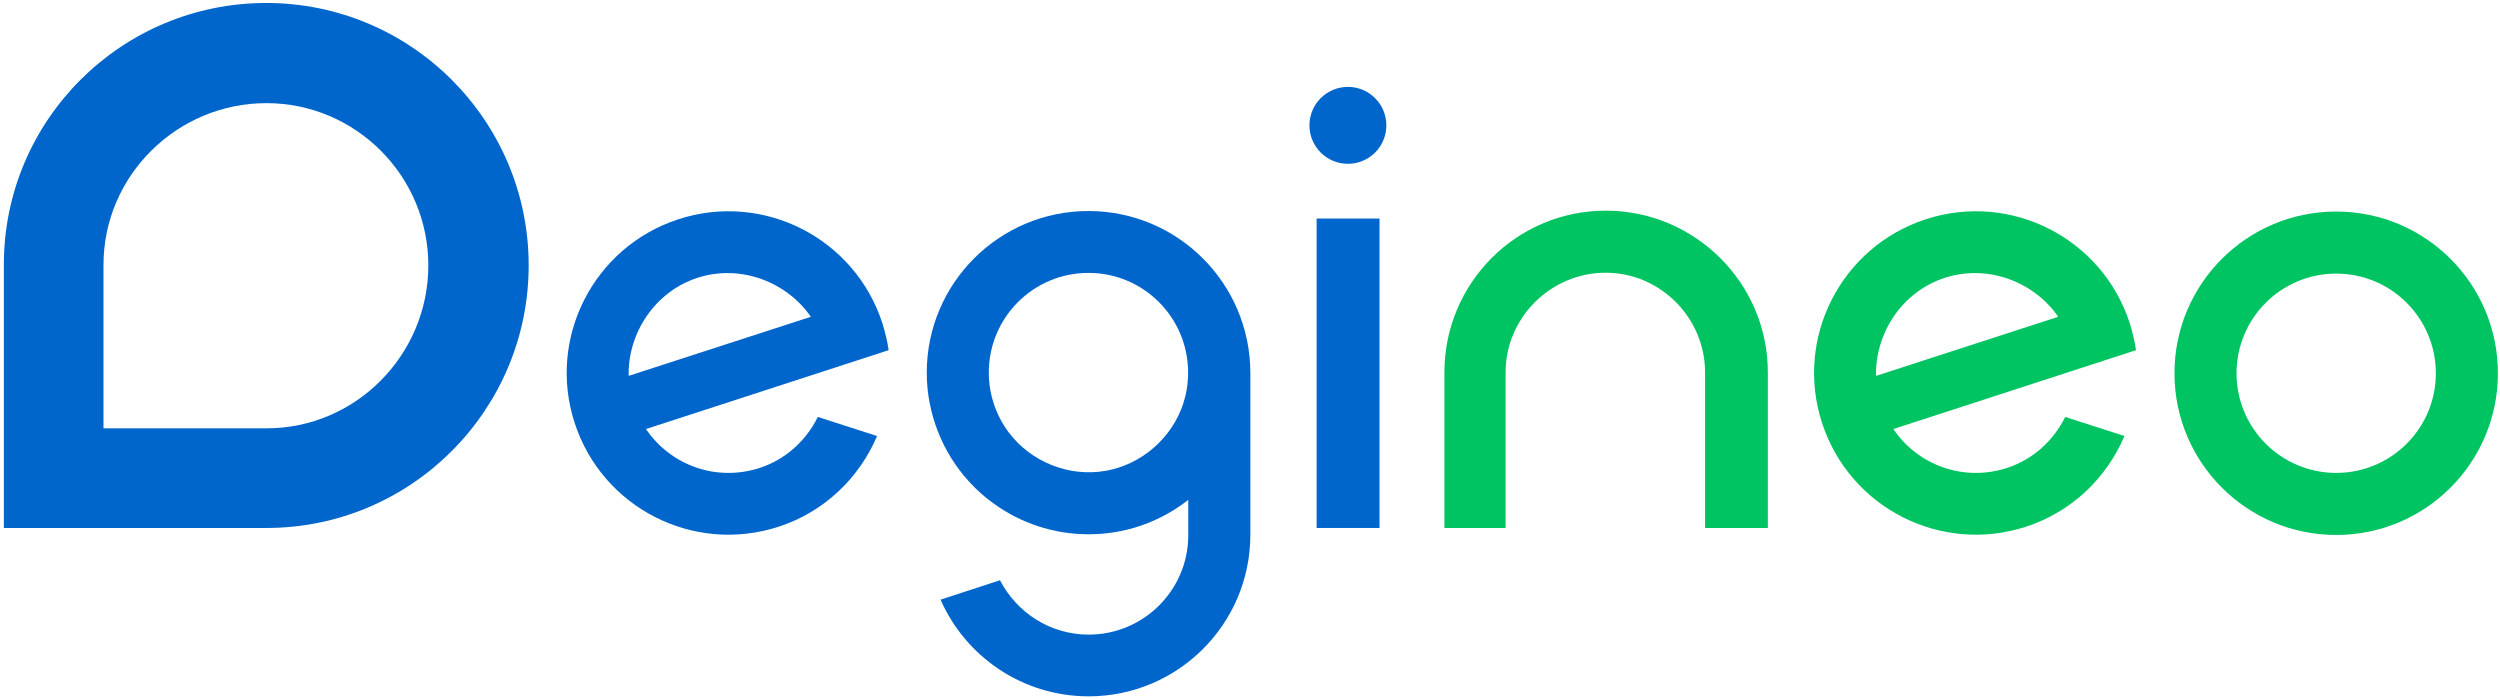
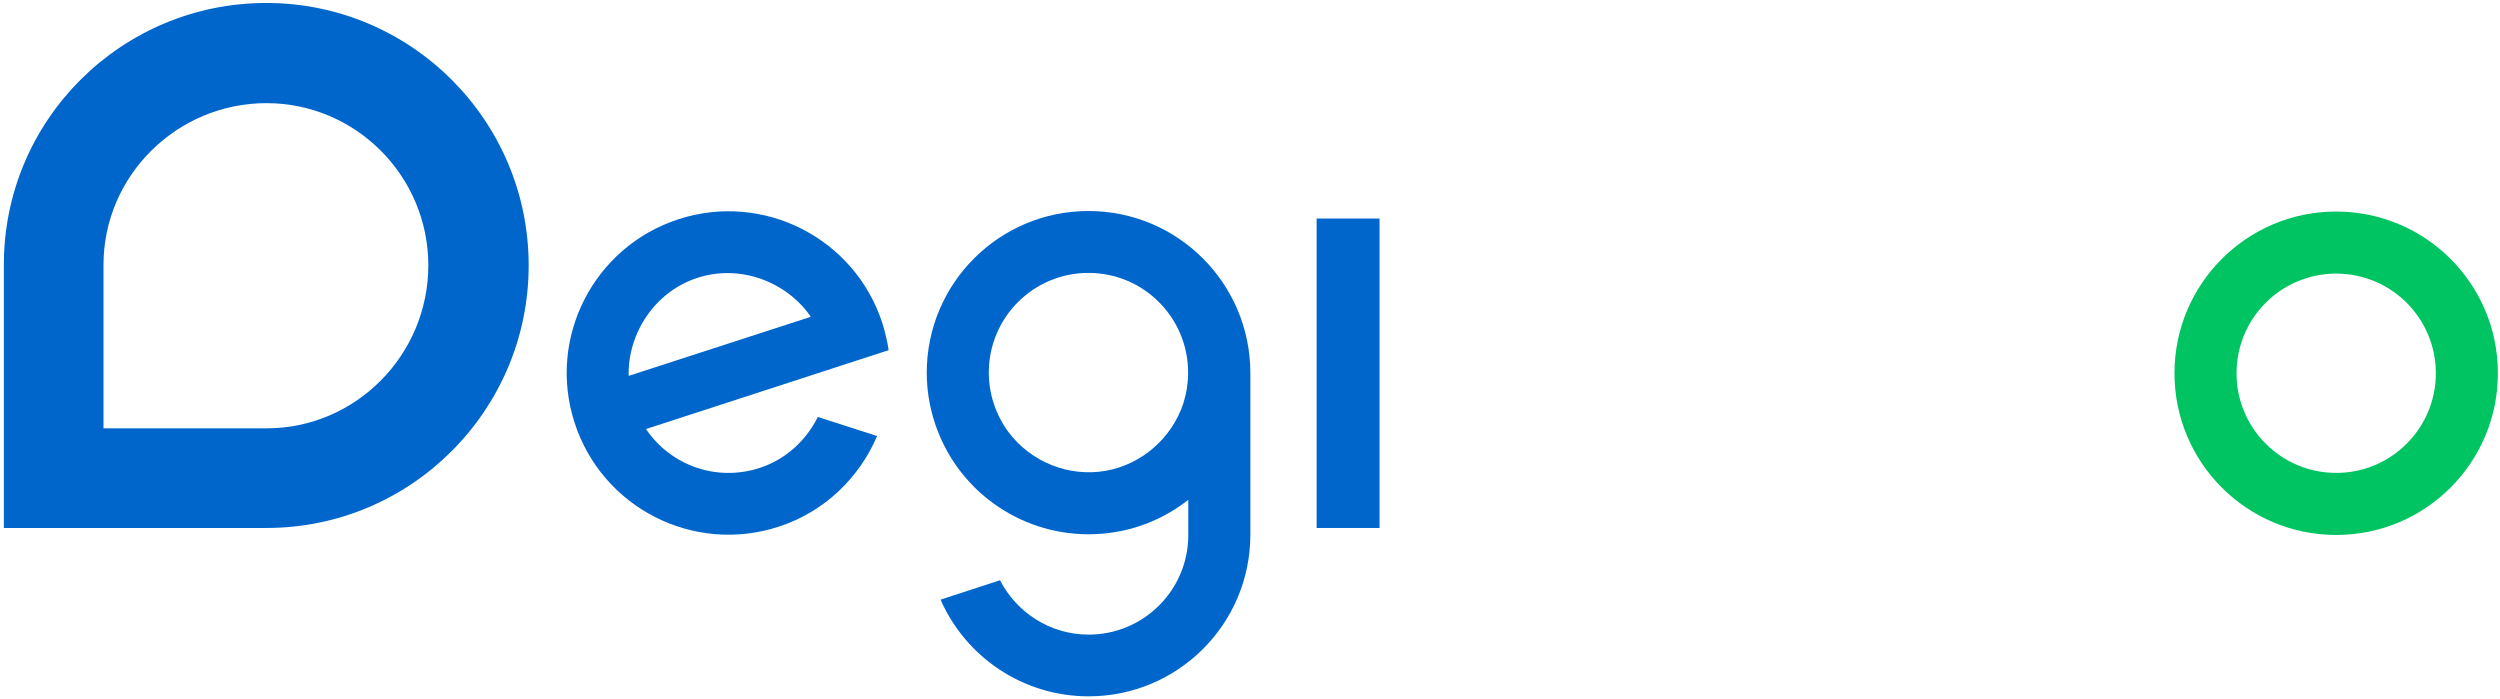
<svg xmlns="http://www.w3.org/2000/svg" version="1.1" x="0px" y="0px" viewBox="0 0 1430 400" style="enable-background:new 0 0 1430 400;" xml:space="preserve">
  <style type="text/css">
	.st0{fill:#00C462;}
	.st1{fill:#0066CC;}
</style>
  <g id="o">
    <path id="XMLID_9_" class="st0" d="M1336.3,121c-51.1,0-92.5,41.4-92.5,92.5c0,51.1,41.4,92.5,92.5,92.5   c51.1,0,92.5-41.4,92.5-92.5C1428.8,162.4,1387.4,121,1336.3,121z M1336.3,270.5c-31.5,0-57-25.5-57-57s25.5-57,57-57   s57,25.5,57,57S1367.8,270.5,1336.3,270.5z" />
  </g>
  <g id="e_1_">
-     <path id="XMLID_20_" class="st0" d="M1181.3,238.5c-6.6,13.3-18.2,24.3-33.4,29.2c-24.8,8-50.9-1.6-64.9-22.3l138.8-45.1   c-0.7-5-2-10.3-3.6-15.5c-15.8-48.6-68-75.2-116.6-59.4c-48.6,15.8-75.2,68-59.4,116.5c15.8,48.6,68,75.2,116.6,59.4   c26.5-8.6,46.3-28.2,56.4-51.9L1181.3,238.5z M1112.5,158.9c24.7-8,51.2,2.5,64.8,22.3L1073.1,215   C1072.5,191,1087.7,166.9,1112.5,158.9z" />
-   </g>
+     </g>
  <g id="n">
-     <path id="XMLID_29_" class="st0" d="M1011.2,213c0-51-41.6-92.5-92.7-92.5c-51.1,0-92.3,41.5-92.3,92.5v89h35v-89.1   c0-31,25.7-56.9,57.2-56.9c31.5,0,56.9,26,56.9,57l0,89h35.9V213z" />
-   </g>
+     </g>
  <g id="i">
    <rect id="XMLID_33_" x="753.1" y="125" class="st1" width="36" height="177" />
-     <circle id="XMLID_32_" class="st1" cx="771" cy="71.7" r="22" />
  </g>
  <g id="g">
    <path id="XMLID_15_" class="st1" d="M622.6,120.7c-51.1,0-92.5,41.4-92.5,92.5c0,23,8.8,45.6,24.4,62.5c4.2,4.6,8.9,8.8,14,12.4   c15.2,11,33.9,17.5,54.2,17.5c20.2,0,38.9-6.5,54.1-17.5c1-0.7,1.9-1.4,2.9-2.2c0,0,0,20.5,0,20.7c-0.3,31.2-25.7,56.4-57,56.4   c-22.1,0-41.2-12.7-50.7-31.1l-34,11.1c14.3,32.6,46.9,55.3,84.7,55.3c50.9,0,92.2-41.1,92.5-91.9l0-93c0-0.1,0-0.2,0-0.2   C715.1,162.1,673.7,120.7,622.6,120.7z M676.8,230.9c-6.5,19.7-23.8,34.8-44.3,38.4c-21,3.7-42.8-5-55.6-22.1   c-7.3-9.8-11.3-21.8-11.3-34.1c0-31.5,25.5-57,57-57s57,25.5,57,57C679.6,219.4,678.6,225.3,676.8,230.9   C673,242.5,678.6,225.3,676.8,230.9z" />
  </g>
  <g id="e">
    <path id="XMLID_26_" class="st1" d="M467.8,238.5c-6.6,13.3-18.2,24.3-33.4,29.2c-24.8,8-50.9-1.6-64.9-22.3l138.8-45.1   c-0.7-5-2-10.3-3.6-15.5c-15.8-48.6-68-75.2-116.6-59.4c-48.6,15.8-75.2,68-59.4,116.5c15.8,48.6,68,75.2,116.6,59.4   c26.5-8.6,46.3-28.2,56.4-51.9L467.8,238.5z M399,158.9c24.7-8,51.2,2.5,64.8,22.3L359.6,215C359,191,374.3,166.9,399,158.9z" />
  </g>
  <g id="D">
    <path id="XMLID_6_" class="st1" d="M152.3,1.7C69.5,1.7,2.2,68.6,2.2,151.4c0,1.7,0,150.6,0,150.6s149.4,0,150.2,0   c82.8,0,150-67.4,150-150.2S235.2,1.7,152.3,1.7z M152.5,245c-0.5,0-93.3,0-93.3,0s0-92.5,0-93.5c0-51.1,42.1-92.5,93.2-92.5   c51.1,0,92.6,41.7,92.6,92.8S203.6,245,152.5,245z" />
  </g>
</svg>